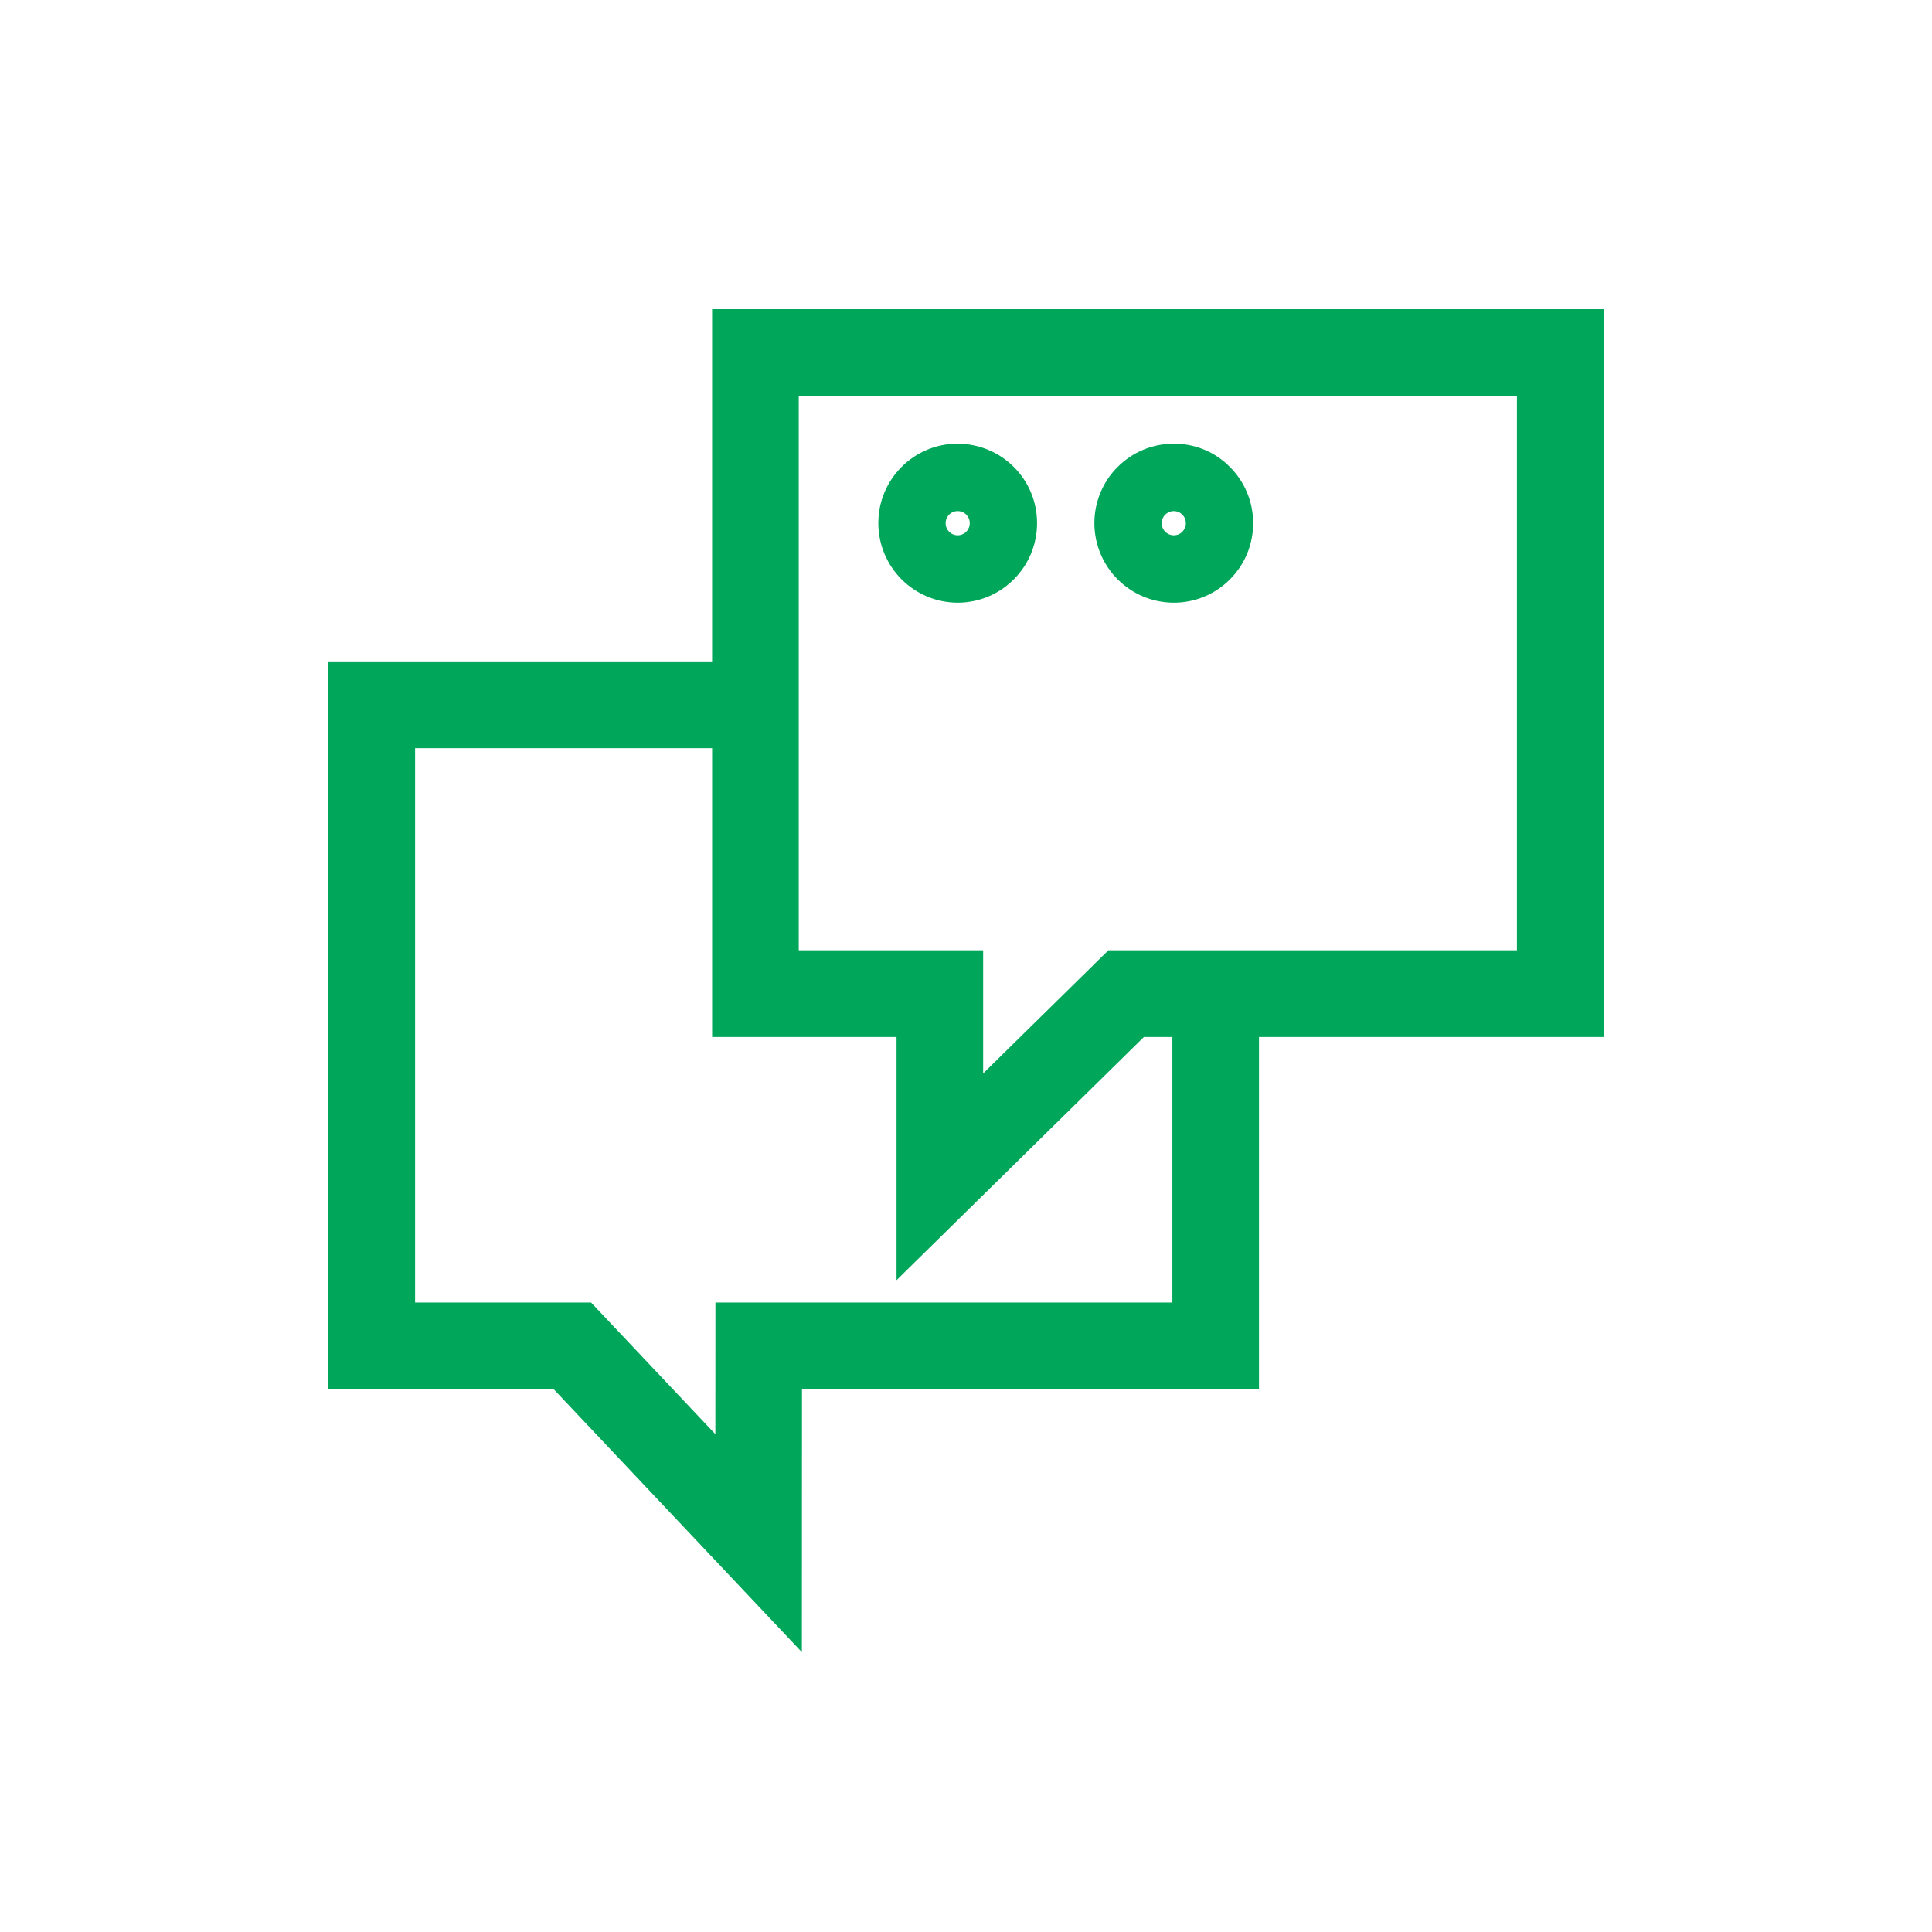
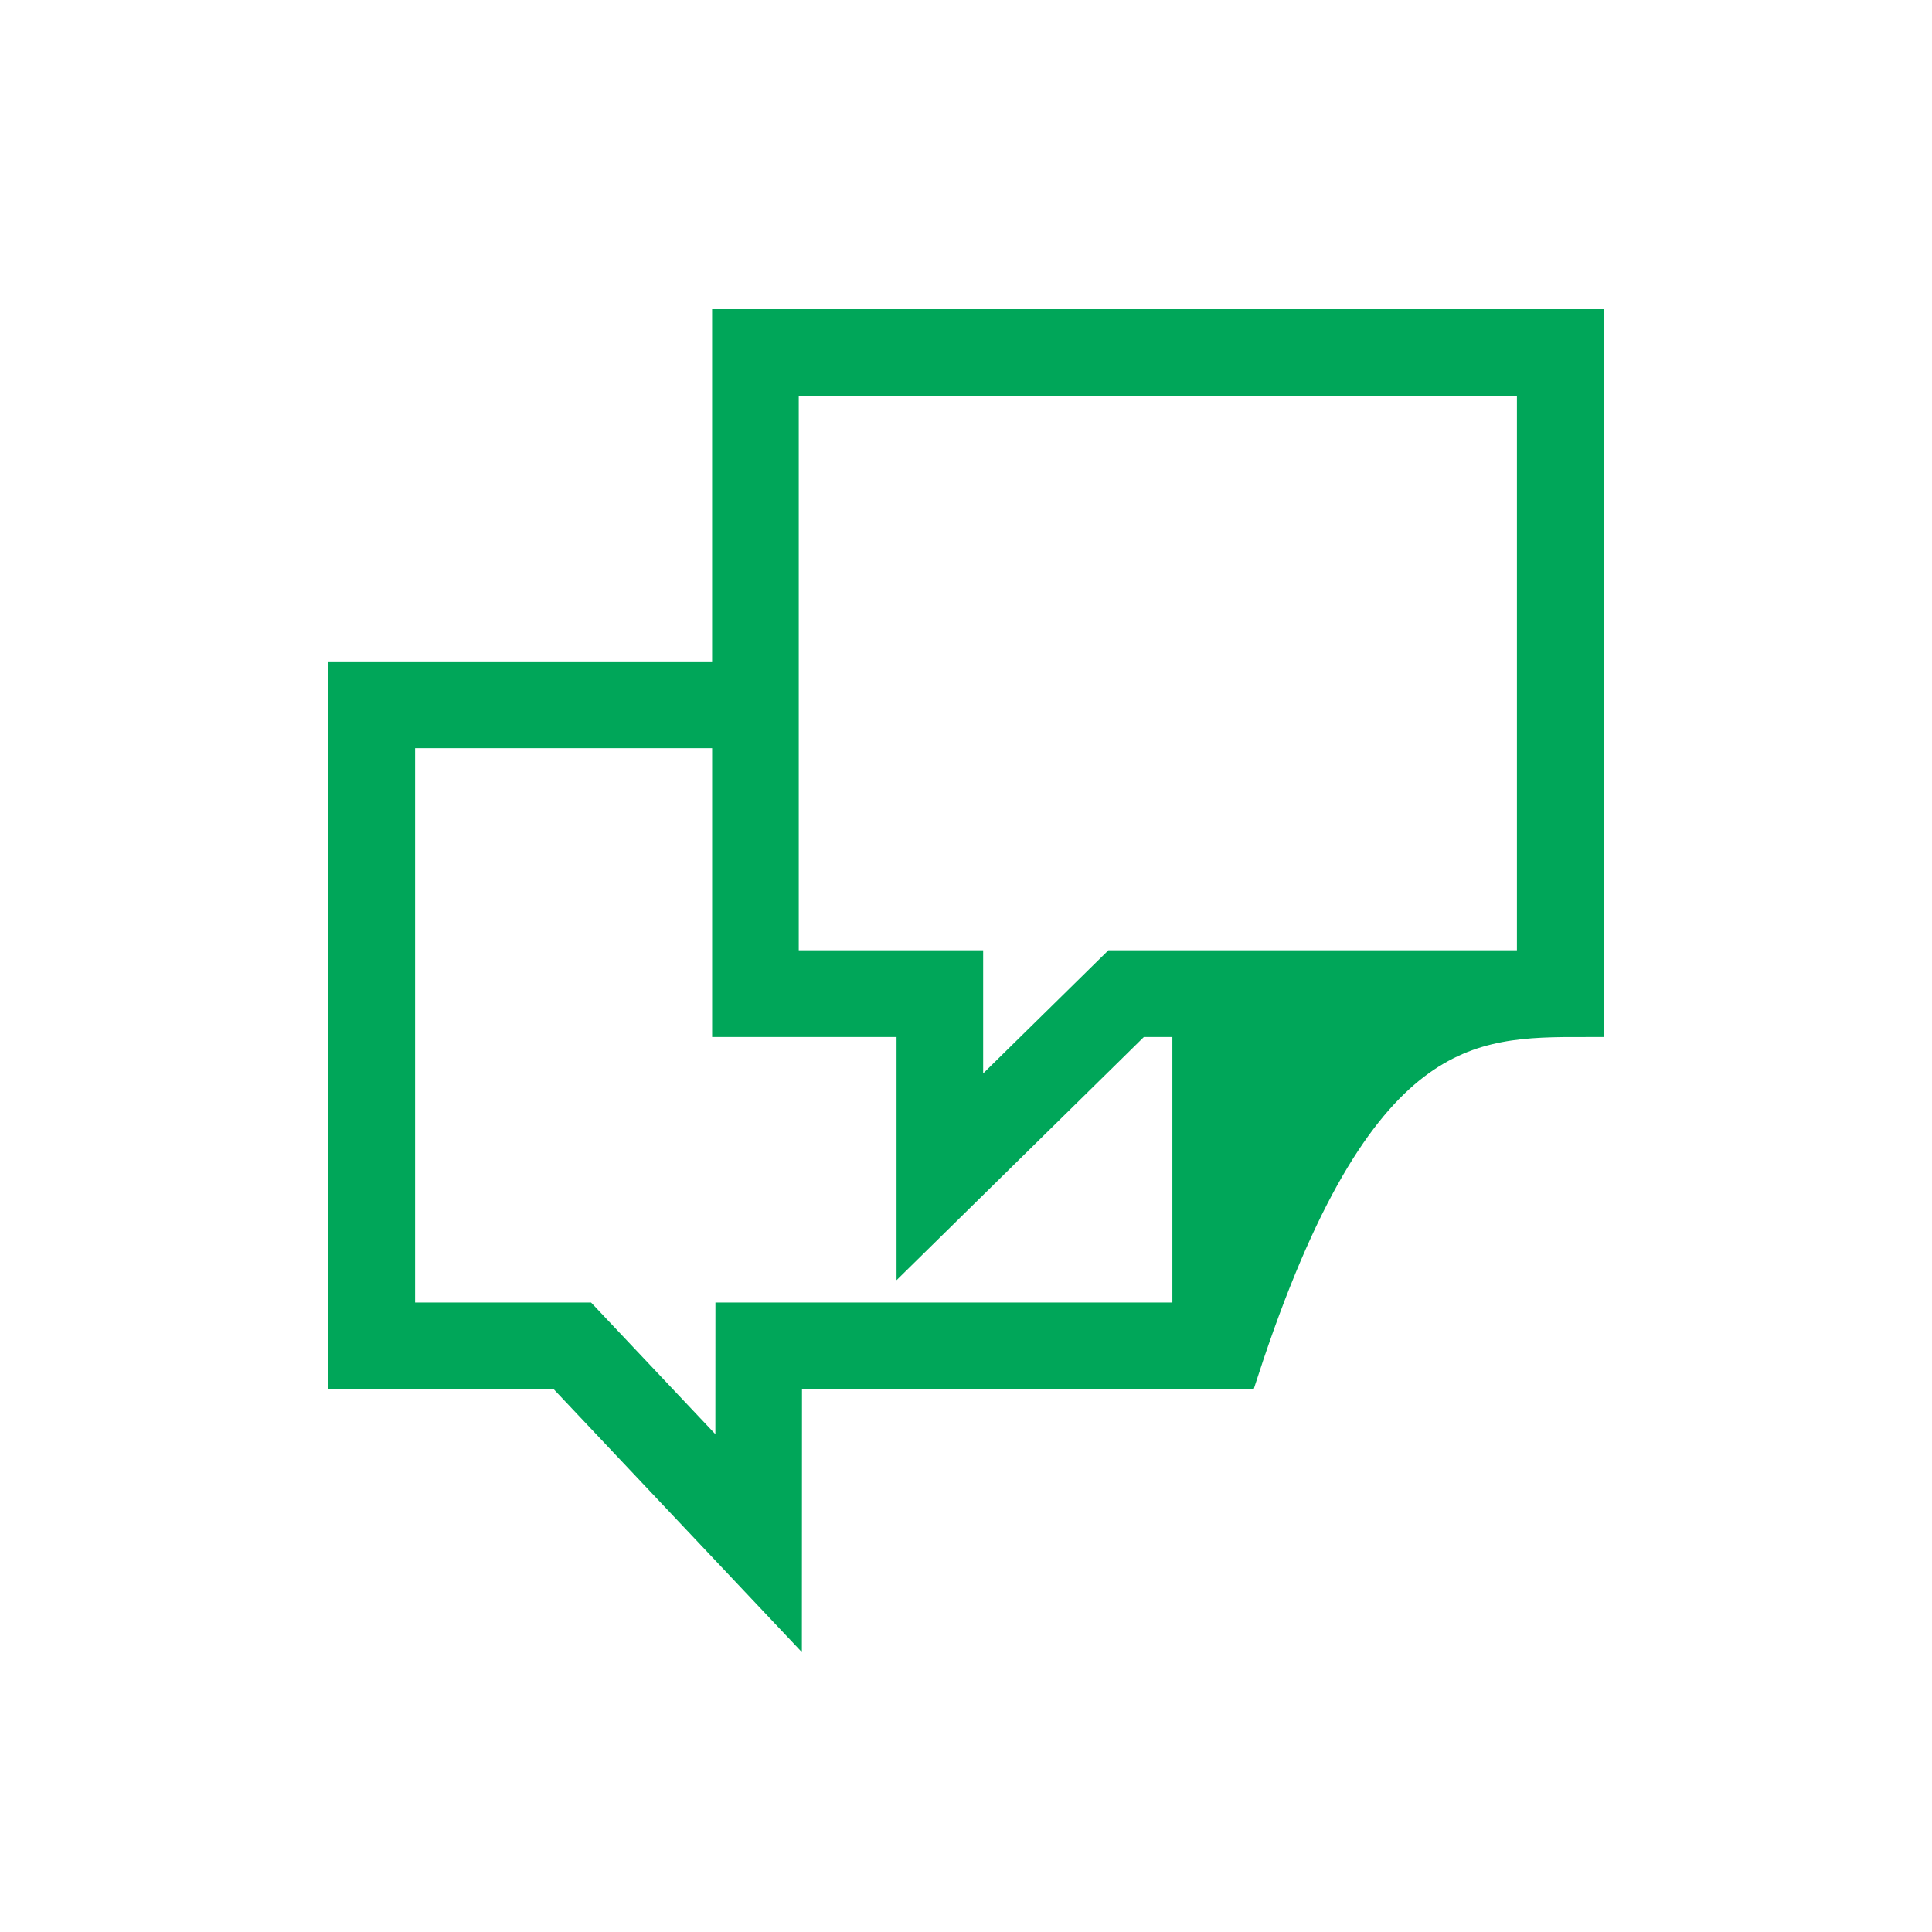
<svg xmlns="http://www.w3.org/2000/svg" viewBox="0 0 100.00 100.00" data-guides="{&quot;vertical&quot;:[],&quot;horizontal&quot;:[]}">
  <defs />
-   <path fill="#00a659" stroke="#00a659" fill-opacity="1" stroke-width="2" stroke-opacity="1" color="rgb(51, 51, 51)" fill-rule="evenodd" id="tSvg112e63a5742" title="Path 3" d="M82 17C67.286 17 52.572 17 37.858 17C37.858 23.078 37.858 29.156 37.858 35.234C31.239 35.234 24.62 35.234 18 35.234C18 47.125 18 59.016 18 70.907C21.698 70.907 25.395 70.907 29.092 70.907C32.897 74.938 36.701 78.969 40.506 83C40.508 78.969 40.51 74.938 40.511 70.907C48.396 70.907 56.281 70.907 64.165 70.907C64.165 64.829 64.165 58.752 64.165 52.674C70.11 52.674 76.055 52.674 82 52.674C82 40.782 82 28.891 82 17ZM61.682 68.419C53.798 68.419 45.914 68.419 38.03 68.419C38.029 71.196 38.027 73.973 38.026 76.749C35.405 73.973 32.784 71.196 30.163 68.419C26.937 68.419 23.711 68.419 20.485 68.419C20.485 58.187 20.485 47.956 20.485 37.724C26.276 37.724 32.068 37.724 37.859 37.724C37.859 42.707 37.859 47.691 37.859 52.675C41.041 52.675 44.223 52.675 47.405 52.675C47.405 56.408 47.405 60.142 47.405 63.876C51.202 60.142 54.999 56.408 58.797 52.675C59.758 52.675 60.72 52.675 61.682 52.675C61.682 57.923 61.682 63.171 61.682 68.419ZM79.516 50.186C72.271 50.186 65.026 50.186 57.781 50.186C55.15 52.773 52.519 55.359 49.888 57.946C49.888 55.359 49.888 52.773 49.888 50.186C46.706 50.186 43.524 50.186 40.343 50.186C40.343 39.953 40.343 29.721 40.343 19.489C53.4 19.489 66.458 19.489 79.516 19.489C79.516 29.721 79.516 39.953 79.516 50.186Z" />
-   <path fill="#00a659" stroke="#00a659" fill-opacity="1" stroke-width="1" stroke-opacity="1" color="rgb(51, 51, 51)" fill-rule="evenodd" id="tSvg138d29ff0ea" title="Path 4" d="M49.572 30.695C49.577 30.695 49.581 30.695 49.585 30.695C51.576 30.684 53.183 29.061 53.178 27.067C53.175 26.101 52.797 25.194 52.112 24.514C51.427 23.834 50.511 23.467 49.557 23.465C48.599 23.465 47.681 23.85 47.008 24.534C46.332 25.213 45.955 26.134 45.962 27.093C45.973 29.084 47.585 30.693 49.572 30.695ZM48.772 26.287C48.983 26.073 49.265 25.955 49.566 25.954C49.568 25.954 49.569 25.954 49.571 25.954C50.19 25.953 50.694 26.455 50.694 27.076C50.696 27.697 50.195 28.203 49.575 28.207C49.574 28.207 49.572 28.207 49.571 28.207C48.951 28.206 48.449 27.705 48.446 27.084C48.444 26.785 48.561 26.498 48.772 26.287ZM60.757 30.695C60.761 30.695 60.765 30.695 60.769 30.695C61.727 30.694 62.644 30.308 63.317 29.626C63.993 28.947 64.37 28.025 64.362 27.066C64.362 26.107 63.978 25.188 63.297 24.515C62.623 23.833 61.701 23.454 60.742 23.466C59.784 23.466 58.865 23.851 58.191 24.535C57.515 25.214 57.139 26.135 57.145 27.094C57.157 29.084 58.77 30.693 60.757 30.695ZM59.956 26.288C60.168 26.074 60.45 25.956 60.752 25.954C60.754 25.954 60.756 25.954 60.757 25.954C61.055 25.954 61.335 26.07 61.546 26.281C61.759 26.493 61.877 26.775 61.879 27.076C61.879 27.076 61.879 27.077 61.879 27.077C61.879 27.378 61.764 27.66 61.553 27.874C61.342 28.088 61.06 28.206 60.76 28.207C60.758 28.207 60.757 28.207 60.756 28.207C60.136 28.206 59.634 27.705 59.63 27.084C59.628 26.786 59.745 26.499 59.956 26.288Z" />
+   <path fill="#00a659" stroke="#00a659" fill-opacity="1" stroke-width="2" stroke-opacity="1" color="rgb(51, 51, 51)" fill-rule="evenodd" id="tSvg112e63a5742" title="Path 3" d="M82 17C67.286 17 52.572 17 37.858 17C37.858 23.078 37.858 29.156 37.858 35.234C31.239 35.234 24.62 35.234 18 35.234C18 47.125 18 59.016 18 70.907C21.698 70.907 25.395 70.907 29.092 70.907C32.897 74.938 36.701 78.969 40.506 83C40.508 78.969 40.51 74.938 40.511 70.907C48.396 70.907 56.281 70.907 64.165 70.907C70.11 52.674 76.055 52.674 82 52.674C82 40.782 82 28.891 82 17ZM61.682 68.419C53.798 68.419 45.914 68.419 38.03 68.419C38.029 71.196 38.027 73.973 38.026 76.749C35.405 73.973 32.784 71.196 30.163 68.419C26.937 68.419 23.711 68.419 20.485 68.419C20.485 58.187 20.485 47.956 20.485 37.724C26.276 37.724 32.068 37.724 37.859 37.724C37.859 42.707 37.859 47.691 37.859 52.675C41.041 52.675 44.223 52.675 47.405 52.675C47.405 56.408 47.405 60.142 47.405 63.876C51.202 60.142 54.999 56.408 58.797 52.675C59.758 52.675 60.72 52.675 61.682 52.675C61.682 57.923 61.682 63.171 61.682 68.419ZM79.516 50.186C72.271 50.186 65.026 50.186 57.781 50.186C55.15 52.773 52.519 55.359 49.888 57.946C49.888 55.359 49.888 52.773 49.888 50.186C46.706 50.186 43.524 50.186 40.343 50.186C40.343 39.953 40.343 29.721 40.343 19.489C53.4 19.489 66.458 19.489 79.516 19.489C79.516 29.721 79.516 39.953 79.516 50.186Z" />
</svg>